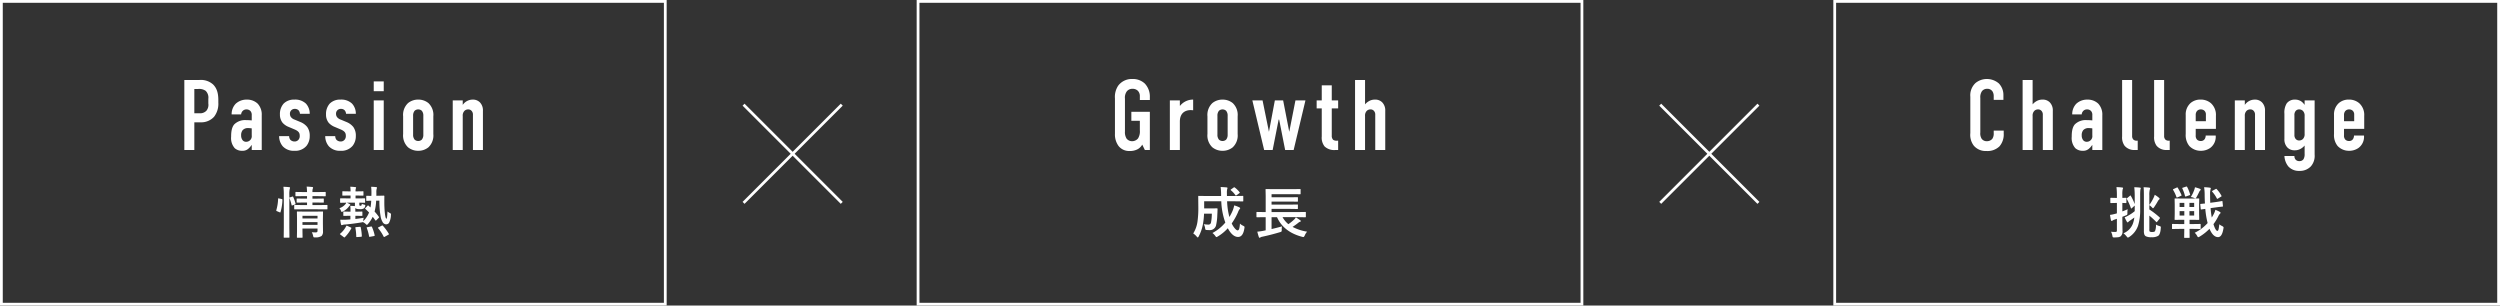
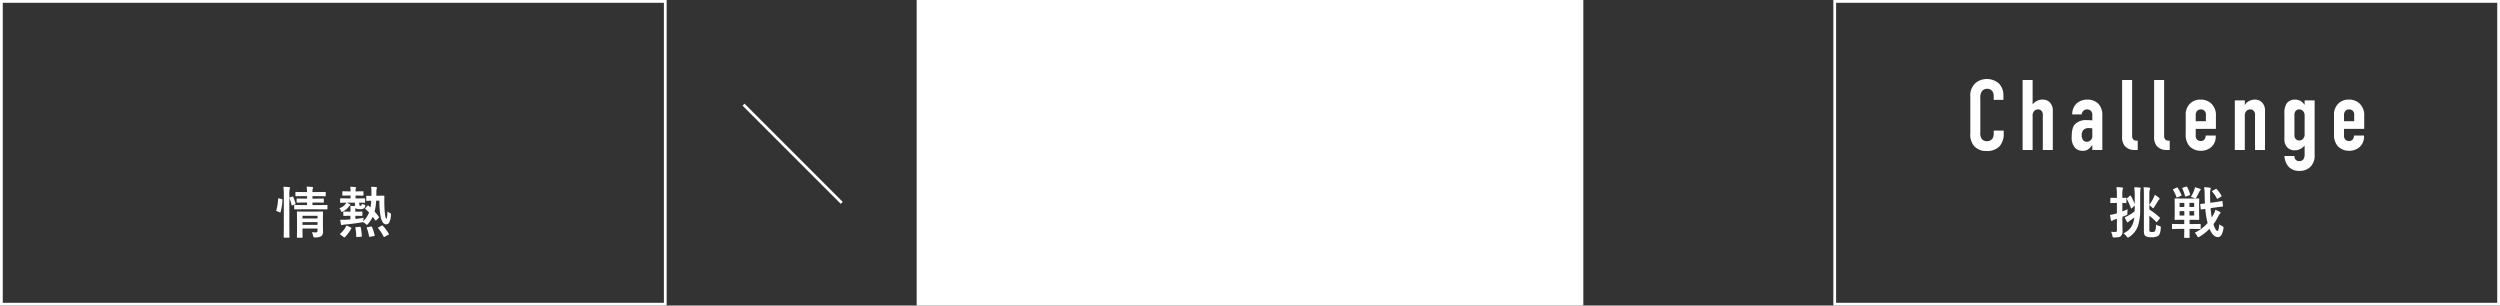
<svg xmlns="http://www.w3.org/2000/svg" width="900" height="110" viewBox="0 0 900 110">
  <rect x="0" y="0" width="900" height="110" fill="#333333" stroke="none" />
  <g transform="translate(-510 -506)">
    <path d="M-7.753-.4q.693.059,1.357.059a.777.777,0,0,0,.586-.166.652.652,0,0,0,.117-.43v-.8h-5.42V-.82l.039,2.158q0,.176-.049.205a.309.309,0,0,1-.2.039H-12.88q-.166,0-.205-.049a.394.394,0,0,1-.029-.2l.039-2.119V-5.459l-.039-2.158q0-.176.049-.215a.394.394,0,0,1,.2-.029l2.471.039h3.984l2.48-.039q.156,0,.186.049a.394.394,0,0,1,.029.2l-.039,2.334V-3.5L-3.72-.723A2.205,2.205,0,0,1-4.237.957a3.913,3.913,0,0,1-2.275.508h-.244q-.293,0-.381-.127a1.752,1.752,0,0,1-.156-.5A4.35,4.35,0,0,0-7.753-.4Zm-3.359-2.656h5.42v-.986h-5.42ZM-5.692-6.3h-5.42v.938h5.42Zm-5.449-2.354-2.715.02a.36.36,0,0,1-.2-.029.394.394,0,0,1-.029-.2V-10q0-.156.049-.186a.305.305,0,0,1,.176-.029l2.715.039h1.68v-.918h-1l-2.52.039q-.156,0-.2-.049a.394.394,0,0,1-.029-.2v-1q0-.166.049-.2a.305.305,0,0,1,.176-.029l2.52.039h1v-.9H-10.78l-2.637.039a.309.309,0,0,1-.2-.039.364.364,0,0,1-.029-.186v-1.074q0-.176.049-.215a.305.305,0,0,1,.176-.029l2.637.039h1.318q-.02-.977-.137-1.963,1.025.029,1.982.146.322.029.322.2a.9.9,0,0,1-.059.293q-.078.2-.088.225a4.834,4.834,0,0,0-.078,1.1h1.924l2.617-.039q.176,0,.205.049a.309.309,0,0,1,.039.2v1.074q0,.166-.049.2a.394.394,0,0,1-.2.029l-2.617-.039H-7.518v.9h1.357l2.5-.039a.309.309,0,0,1,.2.039.365.365,0,0,1,.029.186v1a.356.356,0,0,1-.039.215.365.365,0,0,1-.186.029l-2.5-.039H-7.518v.918h2.48l2.7-.039q.166,0,.2.039A.336.336,0,0,1-2.118-10v1.143q0,.176-.039.205a.478.478,0,0,1-.186.02l-2.7-.02Zm-6.836-8.105q1.152.029,2.061.137.322.029.322.205a1.077,1.077,0,0,1-.1.4,9,9,0,0,0-.146,2.217V-2.178l.039,3.5a.356.356,0,0,1-.039.215.336.336,0,0,1-.176.029h-1.621q-.166,0-.2-.049a.394.394,0,0,1-.029-.2l.039-3.477V-13.74A22.547,22.547,0,0,0-17.977-16.758Zm-1.582,4.2.938.2q.293.068.293.244v.078a17.42,17.42,0,0,1-.684,4.375q-.049.156-.117.156a.7.7,0,0,1-.205-.068l-.967-.4q-.244-.1-.244-.254a.566.566,0,0,1,.029-.146,16.387,16.387,0,0,0,.635-4.053q0-.166.088-.166A1.949,1.949,0,0,1-19.559-12.559Zm4.766-.664a.62.62,0,0,1,.176-.039q.107,0,.176.166a14.121,14.121,0,0,1,.82,2.373.569.569,0,0,1,.029.137q0,.107-.244.205l-.84.3a.855.855,0,0,1-.225.059q-.107,0-.137-.186a15.319,15.319,0,0,0-.742-2.412.621.621,0,0,1-.039-.166q0-.107.244-.176ZM7.772-11.035h-2.9q.3.127.957.479.283.166.283.3a.254.254,0,0,1-.137.215,1.465,1.465,0,0,0-.361.381A5.917,5.917,0,0,1,3.475-7.881q-.4.186-.42.186-.156,0-.322-.439a2.544,2.544,0,0,0-.557-.918,4.574,4.574,0,0,0,2.256-1.562,1.723,1.723,0,0,0,.225-.42q-.889.01-1.562.029L2.636-11q-.2,0-.2-.215v-1.182q0-.205.2-.205l2.422.02H6.2v-1.035H5.614l-2.158.039q-.156,0-.186-.039a.365.365,0,0,1-.029-.186v-1.123q0-.156.039-.186a.336.336,0,0,1,.176-.029l2.158.039H6.2a9.526,9.526,0,0,0-.107-1.68q.879.029,1.777.137.322.029.322.186a.757.757,0,0,1-.1.313A3.408,3.408,0,0,0,8-15.1h.479l2.139-.039a.309.309,0,0,1,.2.039.336.336,0,0,1,.029.176V-13.8a.309.309,0,0,1-.039.2.365.365,0,0,1-.186.029l-2.139-.039H8v1.035h.8l2.422-.02q.215,0,.215.205v1.182q0,.156-.039.186A.336.336,0,0,1,11.22-11q-.039,0-.254-.01-.752-.02-1.611-.029v.693q0,.312.166.381a.908.908,0,0,0,.313.039.312.312,0,0,0,.283-.137,1.09,1.09,0,0,0,.117-.557,3.956,3.956,0,0,0,.84.273q.439.1.439.283a1.615,1.615,0,0,1-.059.322,1.515,1.515,0,0,1-.342.674A2.315,2.315,0,0,1,9.52-8.7q-1.27,0-1.582-.439a5.232,5.232,0,0,0-.02.566v.781h.293l2.021-.049a.309.309,0,0,1,.2.039.365.365,0,0,1,.029.186v1.123q0,.156-.039.186a.365.365,0,0,1-.186.029L8.212-6.318H7.938v1.143q2-.244,3-.42a4.309,4.309,0,0,0-.156.957l-.02.264A8.571,8.571,0,0,0,12.86-7.5q-.723-.752-1.309-1.26-.117-.117-.117-.156,0-.078.146-.225l.674-.732q.186-.2.234-.2a.222.222,0,0,1,.127.068l.762.684a17.53,17.53,0,0,0,.264-2.422q-.7.01-1.2.039l-.361.02a.309.309,0,0,1-.2-.039.336.336,0,0,1-.029-.176V-13.32q0-.146.039-.176a.527.527,0,0,1,.186-.02l1.621.039q.02-.342.02-1.025a16.29,16.29,0,0,0-.107-2.256q1.045.029,1.719.1.381.029.381.225a1.613,1.613,0,0,1-.117.439,5.222,5.222,0,0,0-.1,1.377v1.1l.957-.02q.732-.01,1.3-.029l.4-.01q.225,0,.225.244-.02.791-.02,2.139a37.169,37.169,0,0,0,.176,3.73q.225,2.2.586,2.2.264,0,.381-2.617a3.575,3.575,0,0,0,.9.586q.361.176.361.42,0,.068-.02.293a6.425,6.425,0,0,1-.7,2.822,1.24,1.24,0,0,1-1.074.518,1.505,1.505,0,0,1-1.24-.85,5.52,5.52,0,0,1-.664-1.787,30.848,30.848,0,0,1-.479-5.9l-1.162.02a19.866,19.866,0,0,1-.566,3.916,20.072,20.072,0,0,1,1.484,1.826.856.856,0,0,1,.117.234.377.377,0,0,1-.137.244l-.8.8q-.186.166-.244.166T15.116-4.7q-.674-.918-.937-1.26A11.237,11.237,0,0,1,12.5-3.4q-.3.361-.42.361-.1,0-.459-.361a3.883,3.883,0,0,0-.986-.654,3.013,3.013,0,0,1-.6.137q-3.516.557-5.762.742a3.247,3.247,0,0,0-.879.137,2.017,2.017,0,0,1-.361.1q-.2,0-.264-.283A10.413,10.413,0,0,1,2.5-4.893q.576.01.859.01.566,0,1.3-.029.459-.02,1.484-.107v-1.3h-.3l-2.021.039a.309.309,0,0,1-.2-.039.336.336,0,0,1-.029-.176V-7.617q0-.156.049-.2a.305.305,0,0,1,.176-.029l2.021.049H6.18v-.742a7.99,7.99,0,0,0-.088-1.357q.635,0,1.68.1ZM4.179,1.357a.315.315,0,0,1-.205.127.585.585,0,0,1-.234-.127L2.577.479Q2.372.322,2.372.254T2.5.1A8.623,8.623,0,0,0,4.657-2.637q.078-.137.137-.137a1.246,1.246,0,0,1,.283.1l1.182.557Q6.5-2,6.5-1.914a.6.6,0,0,1-.049.176A13.408,13.408,0,0,1,4.179,1.357ZM17.841-2.725A18.243,18.243,0,0,1,19.96.137a.39.39,0,0,1,.059.156q0,.1-.225.225l-1.3.723a.62.62,0,0,1-.234.088q-.078,0-.146-.146a15.336,15.336,0,0,0-1.973-3.018.334.334,0,0,1-.078-.156q0-.088.215-.186L17.4-2.744a.687.687,0,0,1,.244-.088A.3.3,0,0,1,17.841-2.725Zm-9.9.762a.614.614,0,0,1-.01-.1q0-.156.313-.176l1.3-.107h.117q.156,0,.2.205a18.97,18.97,0,0,1,.4,3.1.257.257,0,0,1-.273.283l-1.426.1q-.127.01-.156.01-.156,0-.156-.205A19.31,19.31,0,0,0,7.938-1.963Zm4.1.039A.369.369,0,0,1,12-2.061q0-.117.273-.156l1.24-.225q.166-.02.2-.02.127,0,.205.186A15.41,15.41,0,0,1,14.872.664a.534.534,0,0,1,.02.117q0,.137-.273.2l-1.406.264a1.175,1.175,0,0,1-.176.02q-.137,0-.176-.2A15.635,15.635,0,0,0,12.04-1.924Z" transform="translate(630 590)" fill="#fff" />
-     <path d="M-53.64,0h3.6V-9.972h2.124a6.231,6.231,0,0,0,4.968-1.98A7.611,7.611,0,0,0-41.4-17.064v-.72c0-1.872-.18-4.068-1.836-5.76a6.529,6.529,0,0,0-5.04-1.656H-53.64Zm3.6-21.96h1.26a4.092,4.092,0,0,1,2.808.648A3.422,3.422,0,0,1-45-18.4v1.656a3.334,3.334,0,0,1-.684,2.592,3.1,3.1,0,0,1-2.412.936H-50.04ZM-29.376,0h3.6V-12.492A5.726,5.726,0,0,0-27.252-16.7a5.487,5.487,0,0,0-3.852-1.44,5.743,5.743,0,0,0-4.032,1.476,5.378,5.378,0,0,0-1.476,3.852h3.42a1.969,1.969,0,0,1,.468-1.152,1.849,1.849,0,0,1,1.44-.648,1.927,1.927,0,0,1,1.44.576,2.048,2.048,0,0,1,.468,1.512v1.872a20.29,20.29,0,0,0-2.052-.108,5.553,5.553,0,0,0-4.248,1.548c-1.044,1.224-1.116,3.168-1.116,4.464a5.439,5.439,0,0,0,1.3,4.1A3.933,3.933,0,0,0-32.76.288,3.1,3.1,0,0,0-30.672-.4a5.988,5.988,0,0,0,1.224-1.368h.072Zm0-5.256a2.016,2.016,0,0,1-2.016,2.3,1.588,1.588,0,0,1-1.44-.828,2.722,2.722,0,0,1-.36-1.476,2.836,2.836,0,0,1,.54-1.872,2.518,2.518,0,0,1,2.016-.756,7.772,7.772,0,0,1,1.26.108ZM-8.5-13.032A5.308,5.308,0,0,0-9.864-16.7a5.585,5.585,0,0,0-4.176-1.44,5.192,5.192,0,0,0-3.852,1.44,5.581,5.581,0,0,0-1.332,3.888,4.648,4.648,0,0,0,.972,3.024A5.858,5.858,0,0,0-16.02-8.28l2.124.9c1.512.648,1.8,1.332,1.8,2.268a2.04,2.04,0,0,1-.468,1.44,1.808,1.808,0,0,1-1.4.612,2.162,2.162,0,0,1-1.476-.576A2.1,2.1,0,0,1-15.912-5h-3.6A5.589,5.589,0,0,0-18.18-1.3,5.394,5.394,0,0,0-14,.288a5.278,5.278,0,0,0,4.356-1.8A5.559,5.559,0,0,0-8.5-5,5.314,5.314,0,0,0-9.4-8.28a5.987,5.987,0,0,0-2.3-1.728l-2.16-.9a2.938,2.938,0,0,1-1.4-.936A1.947,1.947,0,0,1-15.624-13a1.688,1.688,0,0,1,1.764-1.8,1.8,1.8,0,0,1,1.3.468,2.046,2.046,0,0,1,.54,1.3Zm16.6,0A5.308,5.308,0,0,0,6.732-16.7a5.585,5.585,0,0,0-4.176-1.44A5.192,5.192,0,0,0-1.3-16.7a5.581,5.581,0,0,0-1.332,3.888,4.648,4.648,0,0,0,.972,3.024A5.858,5.858,0,0,0,.576-8.28l2.124.9c1.512.648,1.8,1.332,1.8,2.268a2.04,2.04,0,0,1-.468,1.44,1.808,1.808,0,0,1-1.4.612,2.162,2.162,0,0,1-1.476-.576A2.1,2.1,0,0,1,.684-5h-3.6A5.589,5.589,0,0,0-1.584-1.3,5.394,5.394,0,0,0,2.592.288a5.278,5.278,0,0,0,4.356-1.8A5.559,5.559,0,0,0,8.1-5,5.314,5.314,0,0,0,7.2-8.28a5.987,5.987,0,0,0-2.3-1.728l-2.16-.9a2.938,2.938,0,0,1-1.4-.936A1.947,1.947,0,0,1,.972-13a1.688,1.688,0,0,1,1.764-1.8,1.8,1.8,0,0,1,1.3.468,2.046,2.046,0,0,1,.54,1.3ZM14.544,0h3.6V-17.856h-3.6Zm0-24.7v3.528h3.6V-24.7ZM25.128-5.76A5.841,5.841,0,0,0,26.892-.972,5.75,5.75,0,0,0,30.564.288a5.75,5.75,0,0,0,3.672-1.26A5.841,5.841,0,0,0,36-5.76V-12.1a5.841,5.841,0,0,0-1.764-4.788,5.75,5.75,0,0,0-3.672-1.26,5.75,5.75,0,0,0-3.672,1.26A5.841,5.841,0,0,0,25.128-12.1Zm7.272.216a2.68,2.68,0,0,1-.54,1.8,1.851,1.851,0,0,1-1.3.5,1.851,1.851,0,0,1-1.3-.5,2.68,2.68,0,0,1-.54-1.8v-6.768a2.68,2.68,0,0,1,.54-1.8,1.851,1.851,0,0,1,1.3-.5,1.851,1.851,0,0,1,1.3.5,2.68,2.68,0,0,1,.54,1.8ZM42.984,0h3.6V-12.24a2.4,2.4,0,0,1,.576-1.8,1.873,1.873,0,0,1,1.368-.576,1.583,1.583,0,0,1,1.26.54,1.975,1.975,0,0,1,.468,1.44V0h3.6V-14.076A4.141,4.141,0,0,0,52.812-17.1a3.505,3.505,0,0,0-2.664-1.044,4.353,4.353,0,0,0-3.564,1.908v-1.62h-3.6Z" transform="translate(630 560)" fill="#fff" />
    <path d="M1,1V109H239V1H1M0,0H240V110H0Z" transform="translate(510 506)" fill="#fff" />
-     <path d="M1,1V109H239V1H1M0,0H240V110H0Z" transform="translate(840 506)" fill="#fff" />
+     <path d="M1,1V109H239H1M0,0H240V110H0Z" transform="translate(840 506)" fill="#fff" />
    <path d="M1,1V109H239V1H1M0,0H240V110H0Z" transform="translate(1170 506)" fill="#fff" />
    <path d="M-3.622-3.516A3.838,3.838,0,0,0-2.5-2.744a2.274,2.274,0,0,1,.43.264.343.343,0,0,1,.1.254,3.438,3.438,0,0,1-.049.41Q-2.489,1.3-4.286,1.3q-2.012,0-3.7-3.135A15.6,15.6,0,0,1-11.6,1.133a1.51,1.51,0,0,1-.479.225q-.146,0-.42-.42A4.766,4.766,0,0,0-13.524-.117a15.556,15.556,0,0,0,4.639-3.76,25.2,25.2,0,0,1-1.455-7.656H-16.5v2.568h2.881l1.7-.039q.244,0,.244.264-.02.293-.049,1.23-.029.645-.049.967a18.692,18.692,0,0,1-.459,3.721,2.261,2.261,0,0,1-2.324,1.66A10.2,10.2,0,0,1-15.585-1.2q-.361-.029-.439-.127a1.672,1.672,0,0,1-.137-.537A4.112,4.112,0,0,0-16.639-3.3,10.553,10.553,0,0,0-15-3.145a.9.9,0,0,0,.957-.723,16.719,16.719,0,0,0,.3-3.213h-2.8A26.74,26.74,0,0,1-16.9-3.574,15.272,15.272,0,0,1-18.466,1.1q-.205.381-.332.381-.146,0-.4-.322A5.943,5.943,0,0,0-20.438.039a10.924,10.924,0,0,0,1.553-4.424A34.14,34.14,0,0,0-18.6-9.219l-.039-4.014q0-.176.049-.215a.394.394,0,0,1,.2-.029l2.676.039H-10.4v-.42a24.08,24.08,0,0,0-.166-2.822q1.709.088,2.158.146.3.029.3.234a1.117,1.117,0,0,1-.1.381,5.428,5.428,0,0,0-.107,1.387q0,.332.01.615v.479h3l2.656-.039q.156,0,.2.049a.365.365,0,0,1,.029.186v1.533q0,.156-.039.186a.365.365,0,0,1-.186.029L-5.3-11.533H-8.241a25.252,25.252,0,0,0,.82,5.654,17.368,17.368,0,0,0,1.2-2.344,10.321,10.321,0,0,0,.537-1.836,10.051,10.051,0,0,1,1.855.713q.3.146.3.322,0,.1-.283.42a3.63,3.63,0,0,0-.5.986A22.693,22.693,0,0,1-6.581-3.564,7.359,7.359,0,0,0-5.35-1.65q.547.586.908.586t.566-.615A9.572,9.572,0,0,0-3.622-3.516ZM-5.477-16.5a9.177,9.177,0,0,1,1.719,1.68.33.33,0,0,1,.078.176q0,.1-.176.205l-.967.723a.8.8,0,0,1-.254.137q-.059,0-.166-.137a7.779,7.779,0,0,0-1.621-1.758q-.117-.117-.117-.186,0-.049.166-.176l.918-.645a.494.494,0,0,1,.234-.107A.354.354,0,0,1-5.477-16.5ZM5.048-5.82l-2.529.039q-.2,0-.2-.215V-7.48q0-.215.2-.215l2.529.039h.6v-5.8L5.6-15.713q0-.166.039-.2a.365.365,0,0,1,.186-.029l2.754.039h6.68l2.715-.039a.356.356,0,0,1,.215.039.336.336,0,0,1,.029.176v1.465q0,.137-.049.166a.394.394,0,0,1-.2.029L15.263-14.1h-7.5v1.123h6.66l2.6-.039q.156,0,.2.049a.365.365,0,0,1,.029.186v1.172q0,.156-.049.186a.305.305,0,0,1-.176.029l-2.6-.039H7.763v1.094h6.66L17-10.381q.176,0,.205.039a.36.36,0,0,1,.039.205v1.162q0,.156-.049.186a.394.394,0,0,1-.2.029L14.423-8.8H7.763v1.143h9.6l2.5-.039q.176,0,.205.039a.266.266,0,0,1,.039.176V-6q0,.146-.039.181a.371.371,0,0,1-.205.034l-2.5-.039H11.718a8.449,8.449,0,0,0,2.1,2.52,15.323,15.323,0,0,0,2.041-1.641,2.94,2.94,0,0,0,.645-.82q1.143.723,1.592,1.064A.373.373,0,0,1,18.3-4.4q0,.166-.234.205a2.294,2.294,0,0,0-.7.42,23.338,23.338,0,0,1-2.041,1.455A16.671,16.671,0,0,0,20.565-.6,4.661,4.661,0,0,0,19.706.781q-.273.557-.479.557a2.521,2.521,0,0,1-.43-.078Q12.108-.488,9.725-5.82H7.763v4.277Q9.9-2.041,11.5-2.5a8.134,8.134,0,0,0-.078,1.26,1.1,1.1,0,0,1-.1.605A1.423,1.423,0,0,1,10.8-.42Q7.548.557,4.423,1.221a1.665,1.665,0,0,0-.7.264.469.469,0,0,1-.293.117q-.127,0-.244-.264Q2.938.645,2.626-.6A21.1,21.1,0,0,0,4.764-.9l.879-.186V-5.82Z" transform="translate(960 590)" fill="#fff" />
    <path d="M-37.854,0h1.8V-13.752h-6.66v3.24h3.06v3.384A4.816,4.816,0,0,1-40.3-4.176,2.776,2.776,0,0,1-42.39-3.168a2.546,2.546,0,0,1-2.016-.9,4.317,4.317,0,0,1-.612-2.592V-18.468a3.831,3.831,0,0,1,.684-2.664,2.549,2.549,0,0,1,2.016-.9,2.644,2.644,0,0,1,1.944.72,2.724,2.724,0,0,1,.72,2.052V-18h3.6v-1.008A6.8,6.8,0,0,0-37.89-23.94a6.253,6.253,0,0,0-4.464-1.62,6.09,6.09,0,0,0-5.076,2.376,7.228,7.228,0,0,0-1.188,4.608V-5.832a6.959,6.959,0,0,0,1.3,4.392,4.835,4.835,0,0,0,4,1.8,5.822,5.822,0,0,0,2.808-.612A4.239,4.239,0,0,0-38.79-1.944Zm9-17.856V0h3.6V-10.224c0-3.924,3.06-4.356,4.788-4.068v-3.852a5.98,5.98,0,0,0-4.716,2.232l-.072-.036v-1.908Zm13.536,12.1A5.841,5.841,0,0,0-13.554-.972,5.75,5.75,0,0,0-9.882.288,5.75,5.75,0,0,0-6.21-.972,5.841,5.841,0,0,0-4.446-5.76V-12.1A5.841,5.841,0,0,0-6.21-16.884a5.75,5.75,0,0,0-3.672-1.26,5.75,5.75,0,0,0-3.672,1.26A5.841,5.841,0,0,0-15.318-12.1Zm7.272.216a2.68,2.68,0,0,1-.54,1.8,1.851,1.851,0,0,1-1.3.5,1.851,1.851,0,0,1-1.3-.5,2.68,2.68,0,0,1-.54-1.8v-6.768a2.68,2.68,0,0,1,.54-1.8,1.851,1.851,0,0,1,1.3-.5,1.851,1.851,0,0,1,1.3.5,2.68,2.68,0,0,1,.54,1.8ZM.846-17.856,5.094,0h3.06l2.16-10.944h.18L12.654,0h3.06l4.248-17.856h-3.6L14.13-6.552l-2.2-11.3H8.946L6.822-6.552l-2.3-11.3ZM25.83-23.292v5.436H23.994v2.88H25.83V-4.86a5,5,0,0,0,1.044,3.6A5.059,5.059,0,0,0,30.762,0h.972V-3.348h-.468a2.146,2.146,0,0,1-1.332-.324,2.025,2.025,0,0,1-.5-1.512v-9.792h2.3v-2.88h-2.3v-5.436ZM37.818,0h3.6V-12.24a2.4,2.4,0,0,1,.576-1.8,1.873,1.873,0,0,1,1.368-.576,1.583,1.583,0,0,1,1.26.54,1.975,1.975,0,0,1,.468,1.44V0h3.6V-14.076A4.141,4.141,0,0,0,47.646-17.1a3.473,3.473,0,0,0-2.664-1.044,4.223,4.223,0,0,0-2.376.684,4.764,4.764,0,0,0-1.188,1.044V-25.2h-3.6Z" transform="translate(960 560)" fill="#fff" />
    <path d="M-3.856-3.164a4.737,4.737,0,0,0,1.26.547,1.155,1.155,0,0,1,.42.176A.313.313,0,0,1-2.1-2.2q0,.078-.02.273Q-2.255.342-3.055.9a4.283,4.283,0,0,1-2.363.5A4.432,4.432,0,0,1-7.5,1.055,1.289,1.289,0,0,1-8.046.391,3.711,3.711,0,0,1-8.2-.84V-13.4q0-2.3-.1-3.2,1.1.039,1.982.137.361.068.361.244a3.715,3.715,0,0,1-.117.479,7.593,7.593,0,0,0-.166,2.061v3.457A16.046,16.046,0,0,0-4.618-13a7.779,7.779,0,0,0,.322-.879A9.944,9.944,0,0,1-2.8-12.822q.264.205.264.381,0,.127-.225.322a1.85,1.85,0,0,0-.4.518A25.9,25.9,0,0,1-4.54-9.385q-.273.361-.381.361-.088,0-.4-.342a5.231,5.231,0,0,0-.918-.771V-8.6A28.565,28.565,0,0,1-2.518-5.723a.3.3,0,0,1,.1.186.63.63,0,0,1-.137.273L-3.4-4.2Q-3.544-4-3.6-4t-.176-.117A27.6,27.6,0,0,0-6.239-6.377v4.893a1.558,1.558,0,0,0,.117.82,1.463,1.463,0,0,0,.9.176A2.287,2.287,0,0,0-4.5-.566.686.686,0,0,0-4.179-.83,5.787,5.787,0,0,0-3.856-3.164ZM-20.038-.576a14.121,14.121,0,0,0,1.7.078q.42,0,.42-.557v-4.18q-.02.01-.84.283a2.558,2.558,0,0,0-.723.361.5.5,0,0,1-.322.117q-.2,0-.254-.264-.2-.859-.342-1.9a12.408,12.408,0,0,0,1.855-.381,5.447,5.447,0,0,0,.625-.176v-3.74h-.42l-1.738.039q-.205,0-.205-.215v-1.465q0-.215.205-.215l1.738.039h.42V-13.8a22.817,22.817,0,0,0-.156-2.842,19.86,19.86,0,0,1,2.041.146q.342.029.342.215a1.415,1.415,0,0,1-.146.42,8.588,8.588,0,0,0-.117,2.021v1.084l1.24-.039q.156,0,.186.039a.336.336,0,0,1,.029.176v1.465q0,.156-.039.186a.336.336,0,0,1-.176.029l-.41-.01q-.391-.02-.83-.029V-7.9q.742-.264,1.924-.781a7.563,7.563,0,0,0-.107,1.426,1.22,1.22,0,0,1-.068.527.748.748,0,0,1-.332.215q-.713.3-1.416.557v1.016l.059,4a2.409,2.409,0,0,1-.625,1.973,1.8,1.8,0,0,1-.811.352,11.82,11.82,0,0,1-1.27.088q-.244.01-.312.01-.381,0-.479-.127A1.067,1.067,0,0,1-19.54.879,4.6,4.6,0,0,0-20.038-.576Zm7.119-12.939a16.836,16.836,0,0,1,1.416,3V-13.4a28.949,28.949,0,0,0-.156-3.2q1.143.029,2.021.137.322.039.322.186A1.131,1.131,0,0,1-9.374-16q-.068.2-.088.273A18.773,18.773,0,0,0-9.54-13.6v5a18.809,18.809,0,0,1-.742,5.8A7.966,7.966,0,0,1-13.5,1.328a1.223,1.223,0,0,1-.479.2q-.127,0-.4-.361A6.344,6.344,0,0,0-15.565-.02a6.058,6.058,0,0,0,3.34-3.3A9.676,9.676,0,0,0-11.639-5.7q-1.24.928-1.641,1.162a2.835,2.835,0,0,0-.508.43q-.176.176-.254.176-.127,0-.283-.244a11.04,11.04,0,0,1-.8-1.621A5.572,5.572,0,0,0-14-6.3a14,14,0,0,0,2.5-1.68v-2l-.078.059-.937.84a.4.4,0,0,1-.244.146q-.068,0-.117-.156A20.607,20.607,0,0,0-14.305-12.3a.384.384,0,0,1-.078-.166q0-.078.176-.225l.967-.82q.146-.127.2-.127T-12.919-13.516ZM4.716-1.6l-2.578.039q-.156,0-.186-.039a.336.336,0,0,1-.029-.176V-3.164q0-.156.039-.186a.336.336,0,0,1,.176-.029l2.578.039H6.337V-4.883h-.82L3.1-4.844a.356.356,0,0,1-.215-.039.336.336,0,0,1-.029-.176L2.9-7.021V-10.4L2.86-12.334q0-.166.049-.2a.394.394,0,0,1,.2-.029l2.412.039H9.081l2.412-.039q.166,0,.2.039a.365.365,0,0,1,.029.186L11.679-10.4v3.379l.039,1.963q0,.156-.039.186a.365.365,0,0,1-.186.029L9.081-4.883h-.84V-3.34h1.2l2.6-.039q.2,0,.2.215v1.387q0,.215-.2.215L9.442-1.6h-1.2v.479l.02,2.52a.36.36,0,0,1-.029.2.305.305,0,0,1-.176.029H6.522q-.166,0-.2-.039A.365.365,0,0,1,6.3,1.4l.039-2.52V-1.6ZM4.657-6.416h1.7V-8h-1.7Zm5.244,0V-8H8.2v1.582Zm0-4.561H8.2v1.494H9.9ZM4.657-9.482h1.7v-1.494h-1.7ZM10.087-.2A15.119,15.119,0,0,0,14.745-3.7a31.681,31.681,0,0,1-.84-5.1l-1.387.2a.614.614,0,0,1-.1.01q-.137,0-.156-.186L12.1-10.361v-.117q0-.107.186-.117l1.494-.146q-.1-1.7-.1-3.037a19.016,19.016,0,0,0-.2-2.822,17.393,17.393,0,0,1,2.08.166q.322.029.322.234a1.026,1.026,0,0,1-.107.42,7.305,7.305,0,0,0-.137,1.963q0,1.455.059,2.822l1.816-.244q1.436-.2,2.344-.381a1.036,1.036,0,0,1,.117-.01q.1,0,.127.215l.156,1.553a.836.836,0,0,1,.01.088q0,.137-.186.156-.029,0-.752.078t-1.611.205l-1.9.254a31.932,31.932,0,0,0,.42,3.379q.244-.361.645-1.113a7,7,0,0,0,.654-1.66,13.814,13.814,0,0,1,1.563.732q.3.166.3.361,0,.166-.283.4a3.341,3.341,0,0,0-.537.859A17.838,17.838,0,0,1,16.845-3.3q.771,2.422,1.416,2.422.264,0,.42-.566a13.924,13.924,0,0,0,.264-1.816,4.915,4.915,0,0,0,1.035.645q.508.264.508.518a3.157,3.157,0,0,1-.068.459q-.5,3-1.914,3-1.816,0-3.086-3a17.536,17.536,0,0,1-3.555,2.822,1.454,1.454,0,0,1-.5.215q-.146,0-.4-.459A3.6,3.6,0,0,0,10.087-.2ZM8.68-13.057a12.846,12.846,0,0,0,1.2-2.441,4.882,4.882,0,0,0,.3-1.084A13.053,13.053,0,0,1,12-16.016q.244.088.244.254a.38.38,0,0,1-.186.342,1.677,1.677,0,0,0-.361.537q-.664,1.387-1.074,2.061-.186.244-.3.244a2.024,2.024,0,0,1-.42-.137A3.3,3.3,0,0,0,8.68-13.057Zm9.326-2.861a10.872,10.872,0,0,1,1.7,2.354.406.406,0,0,1,.068.176q0,.078-.2.186l-1.133.7a.6.6,0,0,1-.225.1q-.068,0-.176-.2a11.1,11.1,0,0,0-1.621-2.363.276.276,0,0,1-.088-.166q0-.107.205-.215l1.1-.6a.485.485,0,0,1,.2-.078A.267.267,0,0,1,18.007-15.918ZM4.022-16.357a22.428,22.428,0,0,1,1.3,2.52.519.519,0,0,1,.049.166q0,.088-.264.2l-1.2.518a.827.827,0,0,1-.244.068q-.088,0-.156-.2a12.45,12.45,0,0,0-1.182-2.529.528.528,0,0,1-.039-.156q0-.1.2-.186l1.162-.527a.683.683,0,0,1,.2-.049Q3.925-16.533,4.022-16.357Zm3.359-.322a12.3,12.3,0,0,1,1.045,2.637.881.881,0,0,1,.029.146q0,.088-.234.176l-1.2.42a1.043,1.043,0,0,1-.254.059q-.107,0-.166-.205a13.869,13.869,0,0,0-.957-2.7.538.538,0,0,1-.039-.146q0-.078.234-.146l1.143-.381a.719.719,0,0,1,.186-.039Q7.284-16.855,7.382-16.68Z" transform="translate(1290 590)" fill="#fff" />
    <path d="M-62.262-18.036h3.492v-1.728a5.989,5.989,0,0,0-1.62-4.176,6.588,6.588,0,0,0-4.356-1.62,6.4,6.4,0,0,0-4.1,1.476,6.038,6.038,0,0,0-1.836,4.932V-6.084a6.382,6.382,0,0,0,1.26,4.536A5.6,5.6,0,0,0-64.89.36a6.166,6.166,0,0,0,4.716-1.692A6.544,6.544,0,0,0-58.662-5.94V-6.984h-3.6v.9a3.379,3.379,0,0,1-.5,2.052,2.512,2.512,0,0,1-2.016.864,2.179,2.179,0,0,1-1.836-.9A3.593,3.593,0,0,1-67.086-6.3V-18.72a3.786,3.786,0,0,1,.612-2.484,2.308,2.308,0,0,1,1.872-.828,2.189,2.189,0,0,1,1.872.9,3.128,3.128,0,0,1,.468,1.656ZM-51.858,0h3.6V-12.24a2.4,2.4,0,0,1,.576-1.8,1.873,1.873,0,0,1,1.368-.576,1.583,1.583,0,0,1,1.26.54,1.975,1.975,0,0,1,.468,1.44V0h3.6V-14.076A4.141,4.141,0,0,0-42.03-17.1a3.473,3.473,0,0,0-2.664-1.044,4.223,4.223,0,0,0-2.376.684,4.764,4.764,0,0,0-1.188,1.044V-25.2h-3.6Zm25.092,0h3.6V-12.492A5.726,5.726,0,0,0-24.642-16.7a5.487,5.487,0,0,0-3.852-1.44,5.743,5.743,0,0,0-4.032,1.476A5.378,5.378,0,0,0-34-12.816h3.42a1.969,1.969,0,0,1,.468-1.152,1.849,1.849,0,0,1,1.44-.648,1.927,1.927,0,0,1,1.44.576,2.048,2.048,0,0,1,.468,1.512v1.872a20.29,20.29,0,0,0-2.052-.108,5.553,5.553,0,0,0-4.248,1.548c-1.044,1.224-1.116,3.168-1.116,4.464a5.439,5.439,0,0,0,1.3,4.1A3.933,3.933,0,0,0-30.15.288,3.1,3.1,0,0,0-28.062-.4a5.988,5.988,0,0,0,1.224-1.368h.072Zm0-5.256a2.016,2.016,0,0,1-2.016,2.3,1.588,1.588,0,0,1-1.44-.828,2.722,2.722,0,0,1-.36-1.476,2.836,2.836,0,0,1,.54-1.872,2.518,2.518,0,0,1,2.016-.756,7.772,7.772,0,0,1,1.26.108ZM-16.038-25.2V-4.9a5.091,5.091,0,0,0,.9,3.384A4.554,4.554,0,0,0-11.466,0h1.044V-3.348h-.36a1.725,1.725,0,0,1-1.152-.36,1.769,1.769,0,0,1-.5-1.368V-25.2Zm11.52,0V-4.9a5.091,5.091,0,0,0,.9,3.384A4.554,4.554,0,0,0,.054,0H1.1V-3.348H.738a1.725,1.725,0,0,1-1.152-.36,1.769,1.769,0,0,1-.5-1.368V-25.2ZM10.458-7.6H17.73v-4.68a5.657,5.657,0,0,0-1.8-4.572,5.605,5.605,0,0,0-3.744-1.3A5.377,5.377,0,0,0,8.622-16.92,5.451,5.451,0,0,0,6.858-12.6v6.84a6.226,6.226,0,0,0,1.3,4.32A5.63,5.63,0,0,0,12.294.288,5.838,5.838,0,0,0,15.642-.72a4.968,4.968,0,0,0,2.016-4.356V-5.22h-3.6A2.492,2.492,0,0,1,13.734-4a1.593,1.593,0,0,1-1.44.756,1.82,1.82,0,0,1-1.368-.5,2.043,2.043,0,0,1-.468-1.548Zm0-2.772v-2.2A2.186,2.186,0,0,1,10.89-14a1.779,1.779,0,0,1,1.4-.612,1.877,1.877,0,0,1,1.332.5,1.845,1.845,0,0,1,.5,1.4v2.34ZM24.534,0h3.6V-12.24a2.4,2.4,0,0,1,.576-1.8,1.873,1.873,0,0,1,1.368-.576,1.583,1.583,0,0,1,1.26.54,1.975,1.975,0,0,1,.468,1.44V0h3.6V-14.076A4.141,4.141,0,0,0,34.362-17.1,3.505,3.505,0,0,0,31.7-18.144a4.353,4.353,0,0,0-3.564,1.908v-1.62h-3.6ZM49.662-17.856v1.584h-.036a4.526,4.526,0,0,0-1.224-1.26,4.059,4.059,0,0,0-2.2-.612,3.575,3.575,0,0,0-2.988,1.368,6.247,6.247,0,0,0-.828,3.708V-3.96A4.141,4.141,0,0,0,43.434-.936,3.473,3.473,0,0,0,46.1.108a4.223,4.223,0,0,0,2.376-.684A4.764,4.764,0,0,0,49.662-1.62V1.4a3.488,3.488,0,0,1-.4,1.908A1.71,1.71,0,0,1,47.79,4a1.739,1.739,0,0,1-1.332-.5A1.828,1.828,0,0,1,45.99,2.16h-3.6a6.521,6.521,0,0,0,1.368,3.708,5.078,5.078,0,0,0,4,1.656,5.427,5.427,0,0,0,4.14-1.62,5.709,5.709,0,0,0,1.368-4.248V-17.856Zm0,12.06A2.4,2.4,0,0,1,49.086-4a1.873,1.873,0,0,1-1.368.576,1.616,1.616,0,0,1-1.26-.54A2.12,2.12,0,0,1,45.99-5.4v-7.056a2.259,2.259,0,0,1,.468-1.62,1.616,1.616,0,0,1,1.26-.54,1.873,1.873,0,0,1,1.368.576,2.4,2.4,0,0,1,.576,1.8ZM63.846-7.6h7.272v-4.68a5.657,5.657,0,0,0-1.8-4.572,5.605,5.605,0,0,0-3.744-1.3A5.377,5.377,0,0,0,62.01-16.92a5.451,5.451,0,0,0-1.764,4.32v6.84a6.226,6.226,0,0,0,1.3,4.32A5.63,5.63,0,0,0,65.682.288,5.838,5.838,0,0,0,69.03-.72a4.968,4.968,0,0,0,2.016-4.356V-5.22h-3.6A2.492,2.492,0,0,1,67.122-4a1.593,1.593,0,0,1-1.44.756,1.82,1.82,0,0,1-1.368-.5,2.043,2.043,0,0,1-.468-1.548Zm0-2.772v-2.2A2.186,2.186,0,0,1,64.278-14a1.779,1.779,0,0,1,1.4-.612,1.877,1.877,0,0,1,1.332.5,1.845,1.845,0,0,1,.5,1.4v2.34Z" transform="translate(1290 560)" fill="#fff" />
    <path d="M50,.5H0v-1H50Z" transform="translate(777.678 543.678) rotate(45)" fill="#fff" />
-     <path d="M.5,50h-1V0h1Z" transform="translate(813.033 543.678) rotate(45)" fill="#fff" />
-     <path d="M50,.5H0v-1H50Z" transform="translate(1107.678 543.678) rotate(45)" fill="#fff" />
-     <path d="M.5,50h-1V0h1Z" transform="translate(1143.033 543.678) rotate(45)" fill="#fff" />
  </g>
</svg>